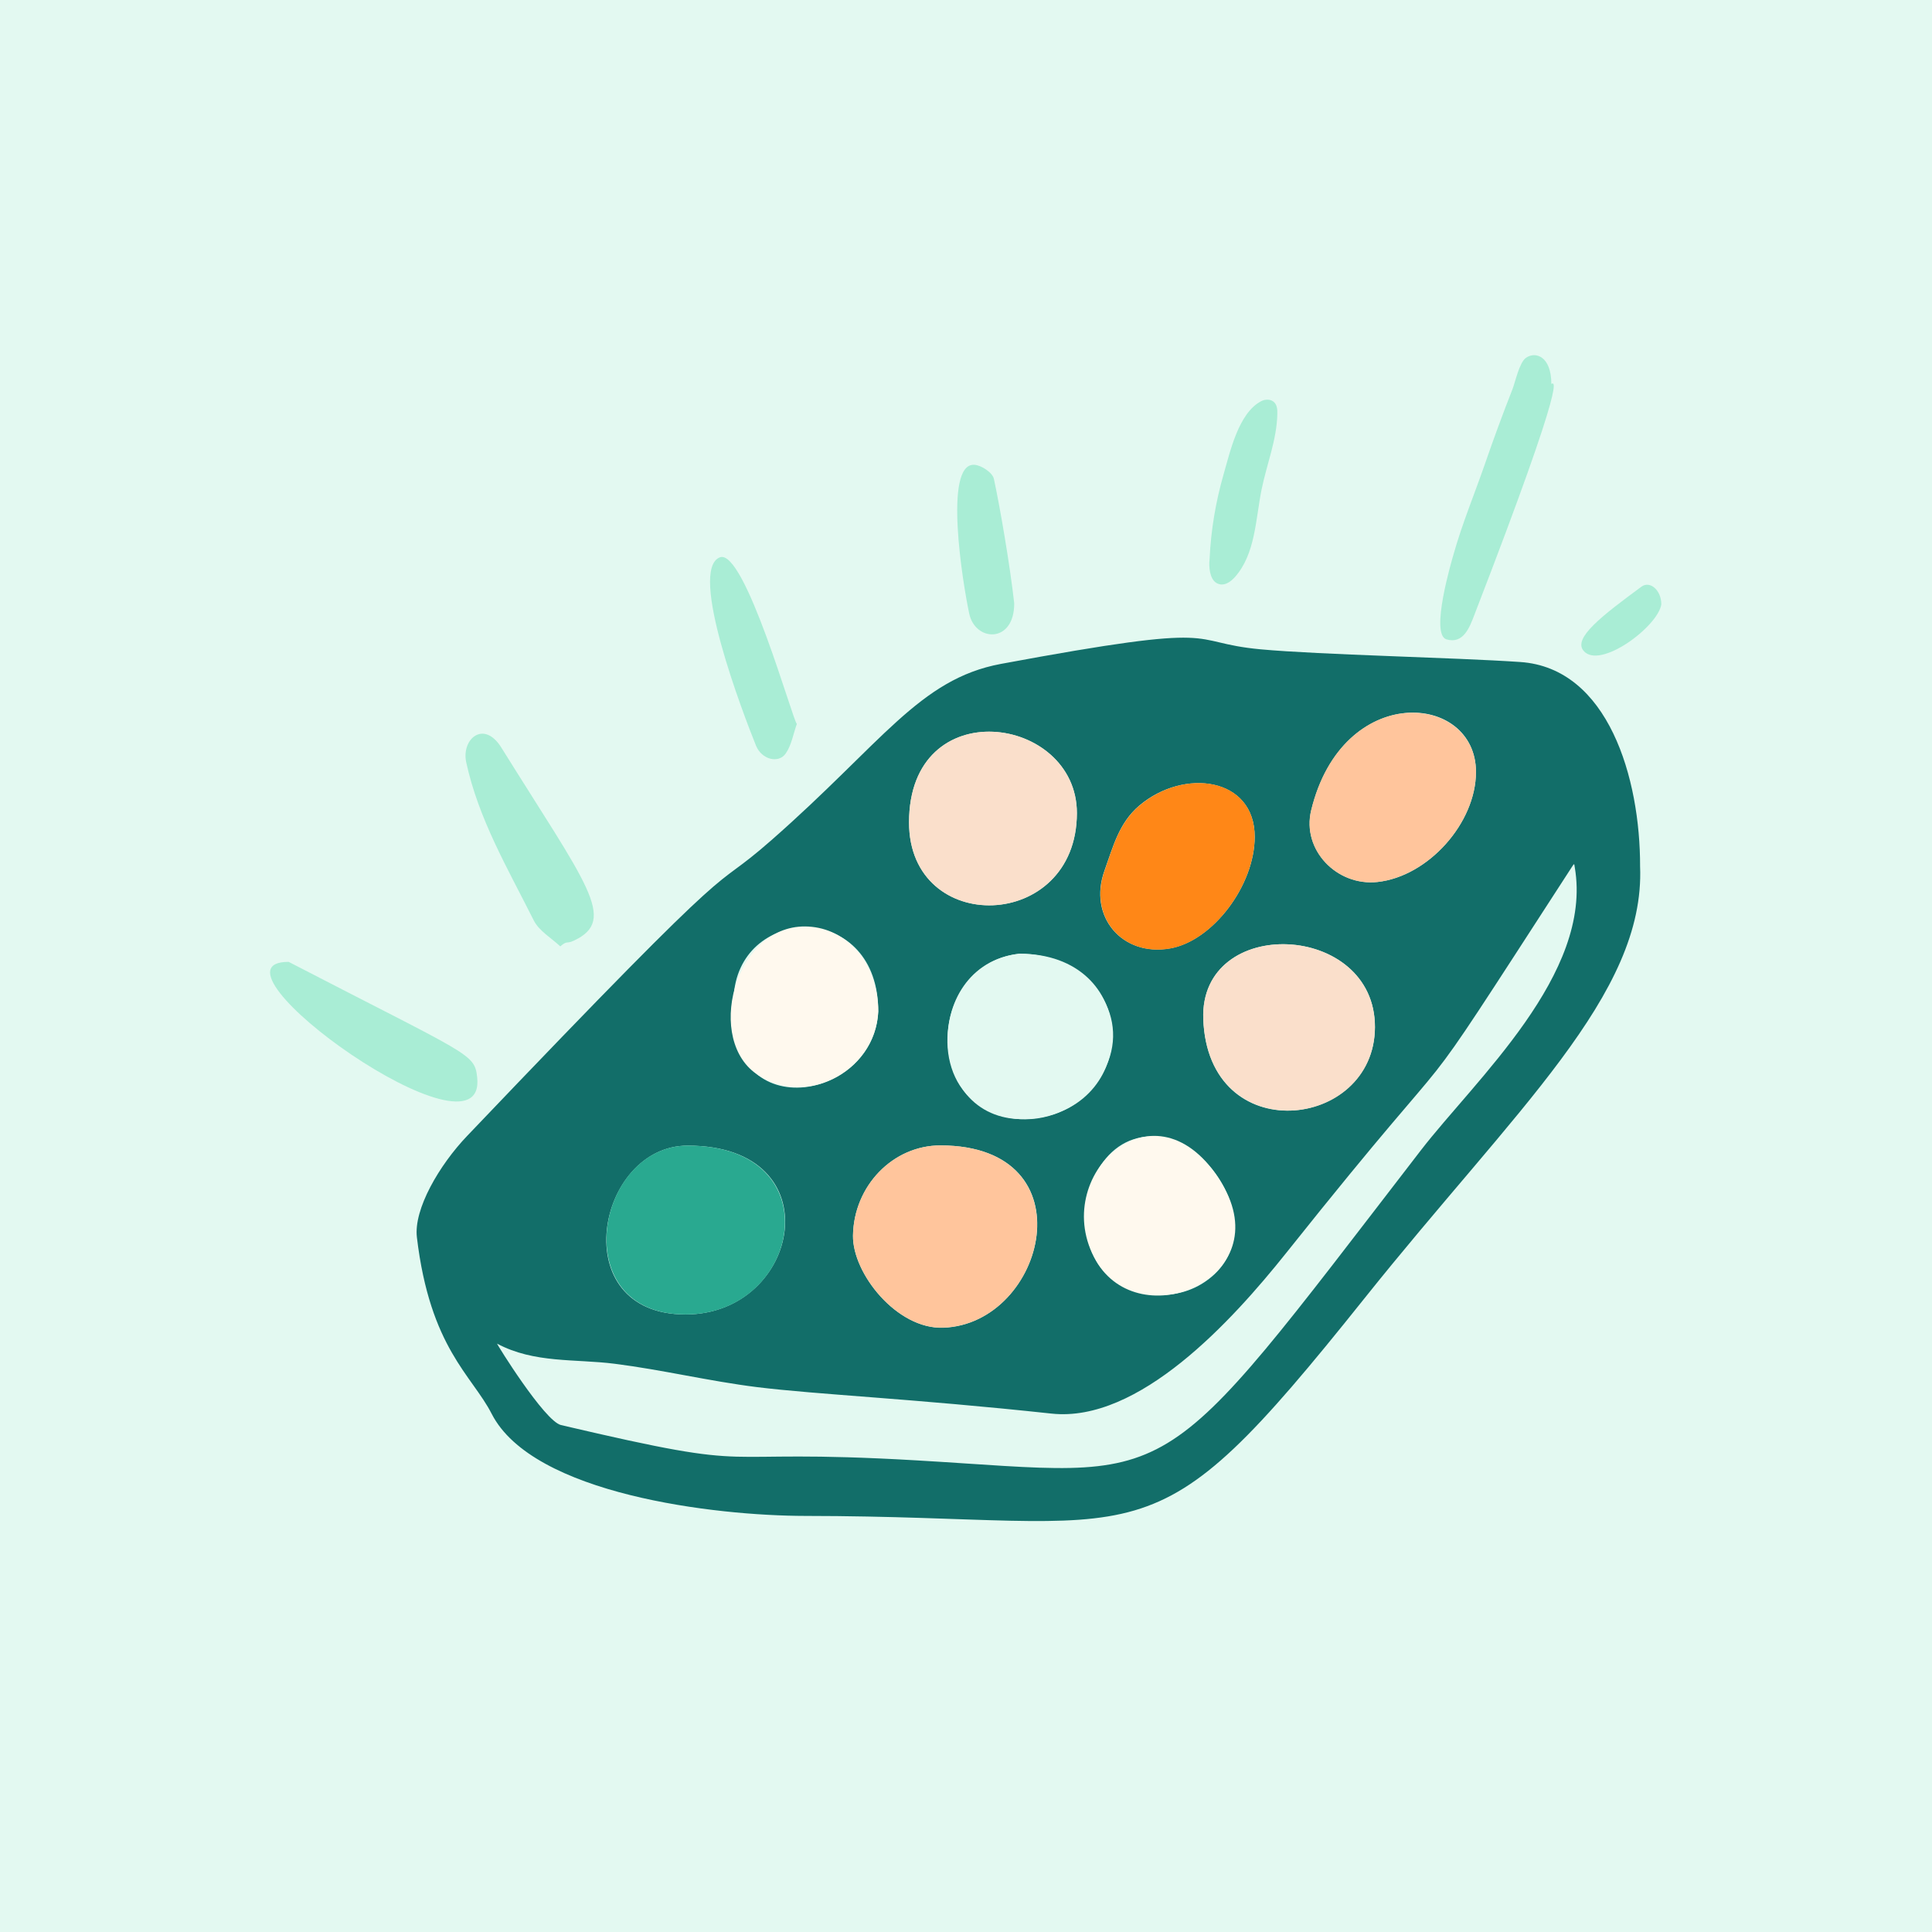
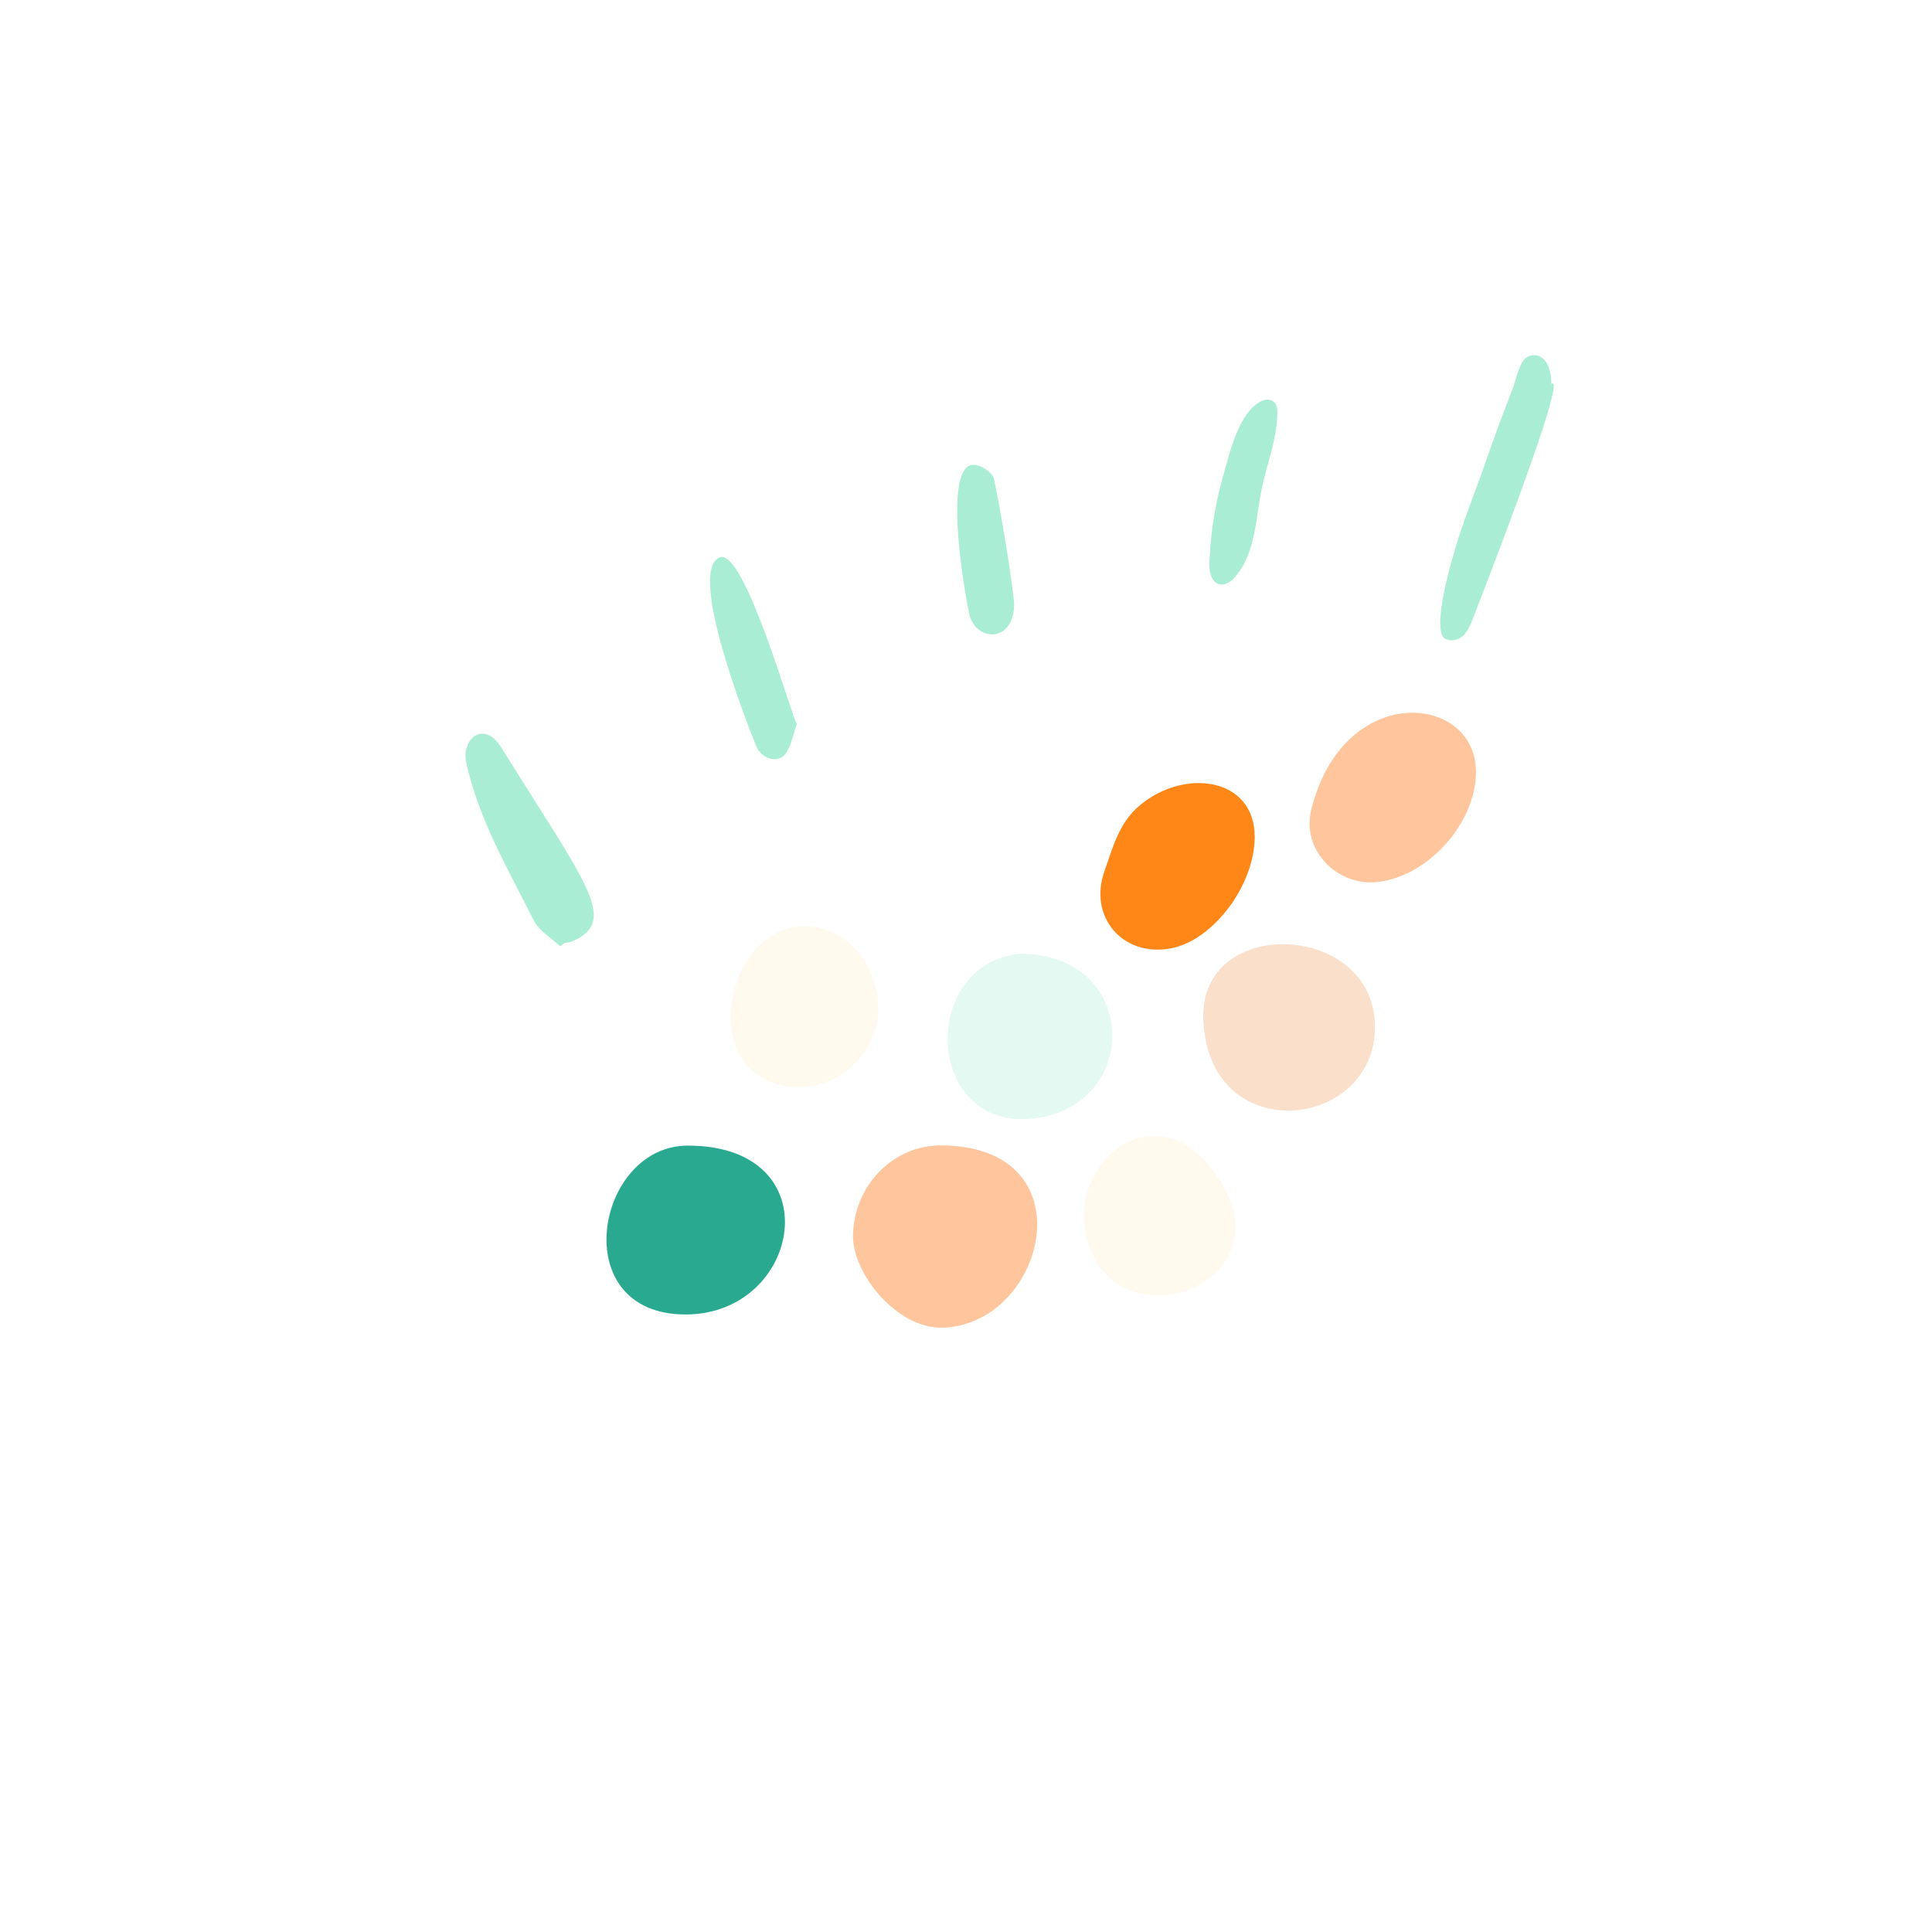
<svg xmlns="http://www.w3.org/2000/svg" version="1.1" id="Layer_1" x="0px" y="0px" viewBox="0 0 192 192" style="enable-background:new 0 0 192 192;" xml:space="preserve">
  <style type="text/css">
	.st0{fill:#E3F9F1;}
	.st1{fill:#126E69;}
	.st2{fill:#A9EDD5;}
	.st3{fill:#FFC59C;}
	.st4{fill:#29A990;}
	.st5{fill:#FADFCB;}
	.st6{fill:#FF8717;}
	.st7{fill:#FFF9EE;}
</style>
-   <rect y="0" class="st0" width="192" height="192" />
  <g id="TrH75I.tif_00000095314287736133222470000009765541309588989070_">
    <g>
      <g>
-         <path class="st1" d="M162.99,86.1c0.52,12.75-12.38,24.13-27.4,42.94c-21.83,27.33-20.58,21.64-55.56,21.61     c-8.99-0.01-27.08-2.14-31.17-10.15c-1.96-3.83-6.12-6.54-7.43-17.54c-0.33-2.79,2.21-7.16,5-10.08     c29.12-30.54,23.33-23.32,30.25-29.4c10.96-9.62,14.68-15.99,22.78-17.5c23.05-4.28,18.08-2.17,25.83-1.45     c5.97,0.55,19.21,0.81,25.8,1.26C159.83,66.39,163.01,77.34,162.99,86.1z M49.4,133.53c-0.08-0.03,4.71,7.7,6.35,8.09     c21.14,4.96,13.64,2.25,35.32,3.51c26.65,1.55,23.19,4.13,50.13-30.81c5.41-7.02,17.11-17.51,15.3-28.12     c-0.06-0.34-0.02-0.47-0.29-0.04c-18.25,28.17-8.23,13.06-28.4,38.37c-5.36,6.72-14.62,16.89-23.32,15.95     c-13.94-1.5-23.18-1.88-29.26-2.63c-4.74-0.59-9.4-1.72-14.14-2.32C57.16,135.03,53.08,135.5,49.4,133.53z M93.48,113.83     c-4.76-0.01-8.64,4.04-8.71,8.97c-0.05,3.76,4.36,9.31,8.97,9.15C103.92,131.58,108.38,113.86,93.48,113.83z M68.14,130.63     c11.44-0.01,14.74-16.78,0.2-16.78C59.26,113.85,56.06,130.64,68.14,130.63z M90.34,81.73c0,11.35,16.67,10.91,16.68-0.92     C107.03,71.05,90.33,68.7,90.34,81.73z M136.64,102.08c0.03-10.48-17.43-11.21-17.06-0.81     C120.06,114.28,136.61,112.25,136.64,102.08z M101.3,94.78c-6.73,0.74-8.73,8.8-5.91,13.1c3.42,5.22,12.17,4.29,14.74-2.39     C112.13,100.27,107.78,94.78,101.3,94.78z M146.68,76.73c0.02-7.96-13.27-8.97-16.37,3.79c-0.96,3.94,2.55,7.57,6.59,7.13     C141.92,87.1,146.67,81.81,146.68,76.73z M124.69,83.18c0.02-5.93-7.03-6.88-11.47-3.12c-2.04,1.73-2.62,4.15-3.46,6.47     c-1.64,4.55,1.75,8.56,6.52,7.72C120.51,93.51,124.68,88.02,124.69,83.18z M87.28,100.52c0.02-10.78-13.11-10.69-14.3-2.19     C71.02,112.23,86.84,109.72,87.28,100.52z M108.93,125.28c1.95,3.4,7,4.44,10.5,2.31c7.67-4.68,0.22-16.63-6.78-14.37     C108.36,114.6,106.53,121.12,108.93,125.28z" />
        <path class="st2" d="M55.68,94.05c-0.9-0.84-2.11-1.54-2.63-2.57c-2.56-5.11-5.5-10.08-6.72-15.74     c-0.49-2.29,1.75-4.24,3.49-1.45c8.44,13.56,11.6,17.13,7.23,19.18C56.26,93.85,56.41,93.42,55.68,94.05z" />
        <path class="st2" d="M146.5,61.16c-0.46,1.2-1.08,2.87-2.75,2.38c-1.66-0.5,0.53-7.84,0.69-8.41c0.86-3.07,2.09-6.02,3.13-9.02     c0.86-2.49,1.77-4.97,2.73-7.41c0.28-0.7,0.68-2.67,1.35-3.14c0.95-0.67,2.52-0.15,2.52,2.59     C154.3,38.18,156.24,35.97,146.5,61.16z" />
-         <path class="st2" d="M28.69,95.59c18.04,9.34,18.46,9.08,18.73,11.46C48.45,116.41,19.35,95.56,28.69,95.59z" />
        <path class="st2" d="M79.19,71.94c-0.36,1-0.53,2.13-1.12,2.96c-0.7,0.99-2.37,0.6-2.94-0.8c-1.27-3.15-6.76-17.44-3.6-18.71     C74,54.4,78.84,71.79,79.19,71.94z" />
        <path class="st2" d="M100.79,59.94c0.03,4.03-3.87,3.87-4.47,1.04c-0.65-3.03-2.57-14.92,0.49-14.79     c0.7,0.03,1.82,0.77,1.96,1.39C99.39,50.44,100.38,56.25,100.79,59.94z" />
        <path class="st2" d="M120.21,55.52c0.13-2.82,0.6-5.63,1.38-8.35c0.65-2.24,1.48-6.11,3.74-7.3c0.42-0.22,0.98-0.22,1.31,0.12     c0.28,0.29,0.31,0.72,0.3,1.11c-0.04,2.59-1.06,5.04-1.57,7.57c-0.6,3-0.61,6.35-2.62,8.65c-0.4,0.45-0.96,0.88-1.55,0.74     c-0.86-0.19-1.05-1.32-1.02-2.2C120.2,55.75,120.2,55.63,120.21,55.52z" />
-         <path class="st2" d="M165.1,60.06c-0.33,2.21-6.14,6.55-7.74,4.6c-1.02-1.25,1.8-3.44,5.77-6.36     C163.97,57.69,165.1,58.64,165.1,60.06z" />
        <path class="st3" d="M93.48,113.83c14.84,0.03,10.48,17.75,0.26,18.11c-4.61,0.17-9.02-5.39-8.97-9.15     C84.84,117.87,88.72,113.82,93.48,113.83z" />
        <path class="st4" d="M68.14,130.63c-11.97,0.01-8.96-16.78,0.2-16.78C82.77,113.85,79.65,130.63,68.14,130.63z" />
-         <path class="st5" d="M90.34,81.73c0-13.04,16.69-10.68,16.68-0.92C107,92.65,90.34,93.08,90.34,81.73z" />
        <path class="st5" d="M136.64,102.08c-0.03,10.28-16.59,12.09-17.06-0.81C119.21,90.87,136.67,91.6,136.64,102.08z" />
        <path class="st0" d="M101.3,94.78c11.96-0.01,12.12,15.03,1.55,16.36C91.89,112.51,91.26,95.89,101.3,94.78z" />
        <path class="st3" d="M146.68,76.73c-0.01,5.08-4.76,10.37-9.79,10.92c-4.03,0.44-7.55-3.19-6.59-7.13     C133.43,67.68,146.7,68.87,146.68,76.73z" />
        <path class="st6" d="M124.69,83.18c-0.01,4.84-4.18,10.34-8.4,11.08c-4.76,0.84-8.15-3.17-6.52-7.72     c0.83-2.32,1.42-4.75,3.46-6.47C117.68,76.29,124.71,77.24,124.69,83.18z" />
        <path class="st7" d="M87.28,100.52c-0.29,6.21-7.67,9.7-12.36,6.02c-4.86-3.82-1.61-15.23,5.78-14.43     C84.39,92.5,87.28,95.9,87.28,100.52z" />
        <path class="st7" d="M121.43,117.62c5.64,9.42-8.17,15.21-12.51,7.67C104.1,116.9,114.92,106.73,121.43,117.62z" />
      </g>
    </g>
  </g>
</svg>